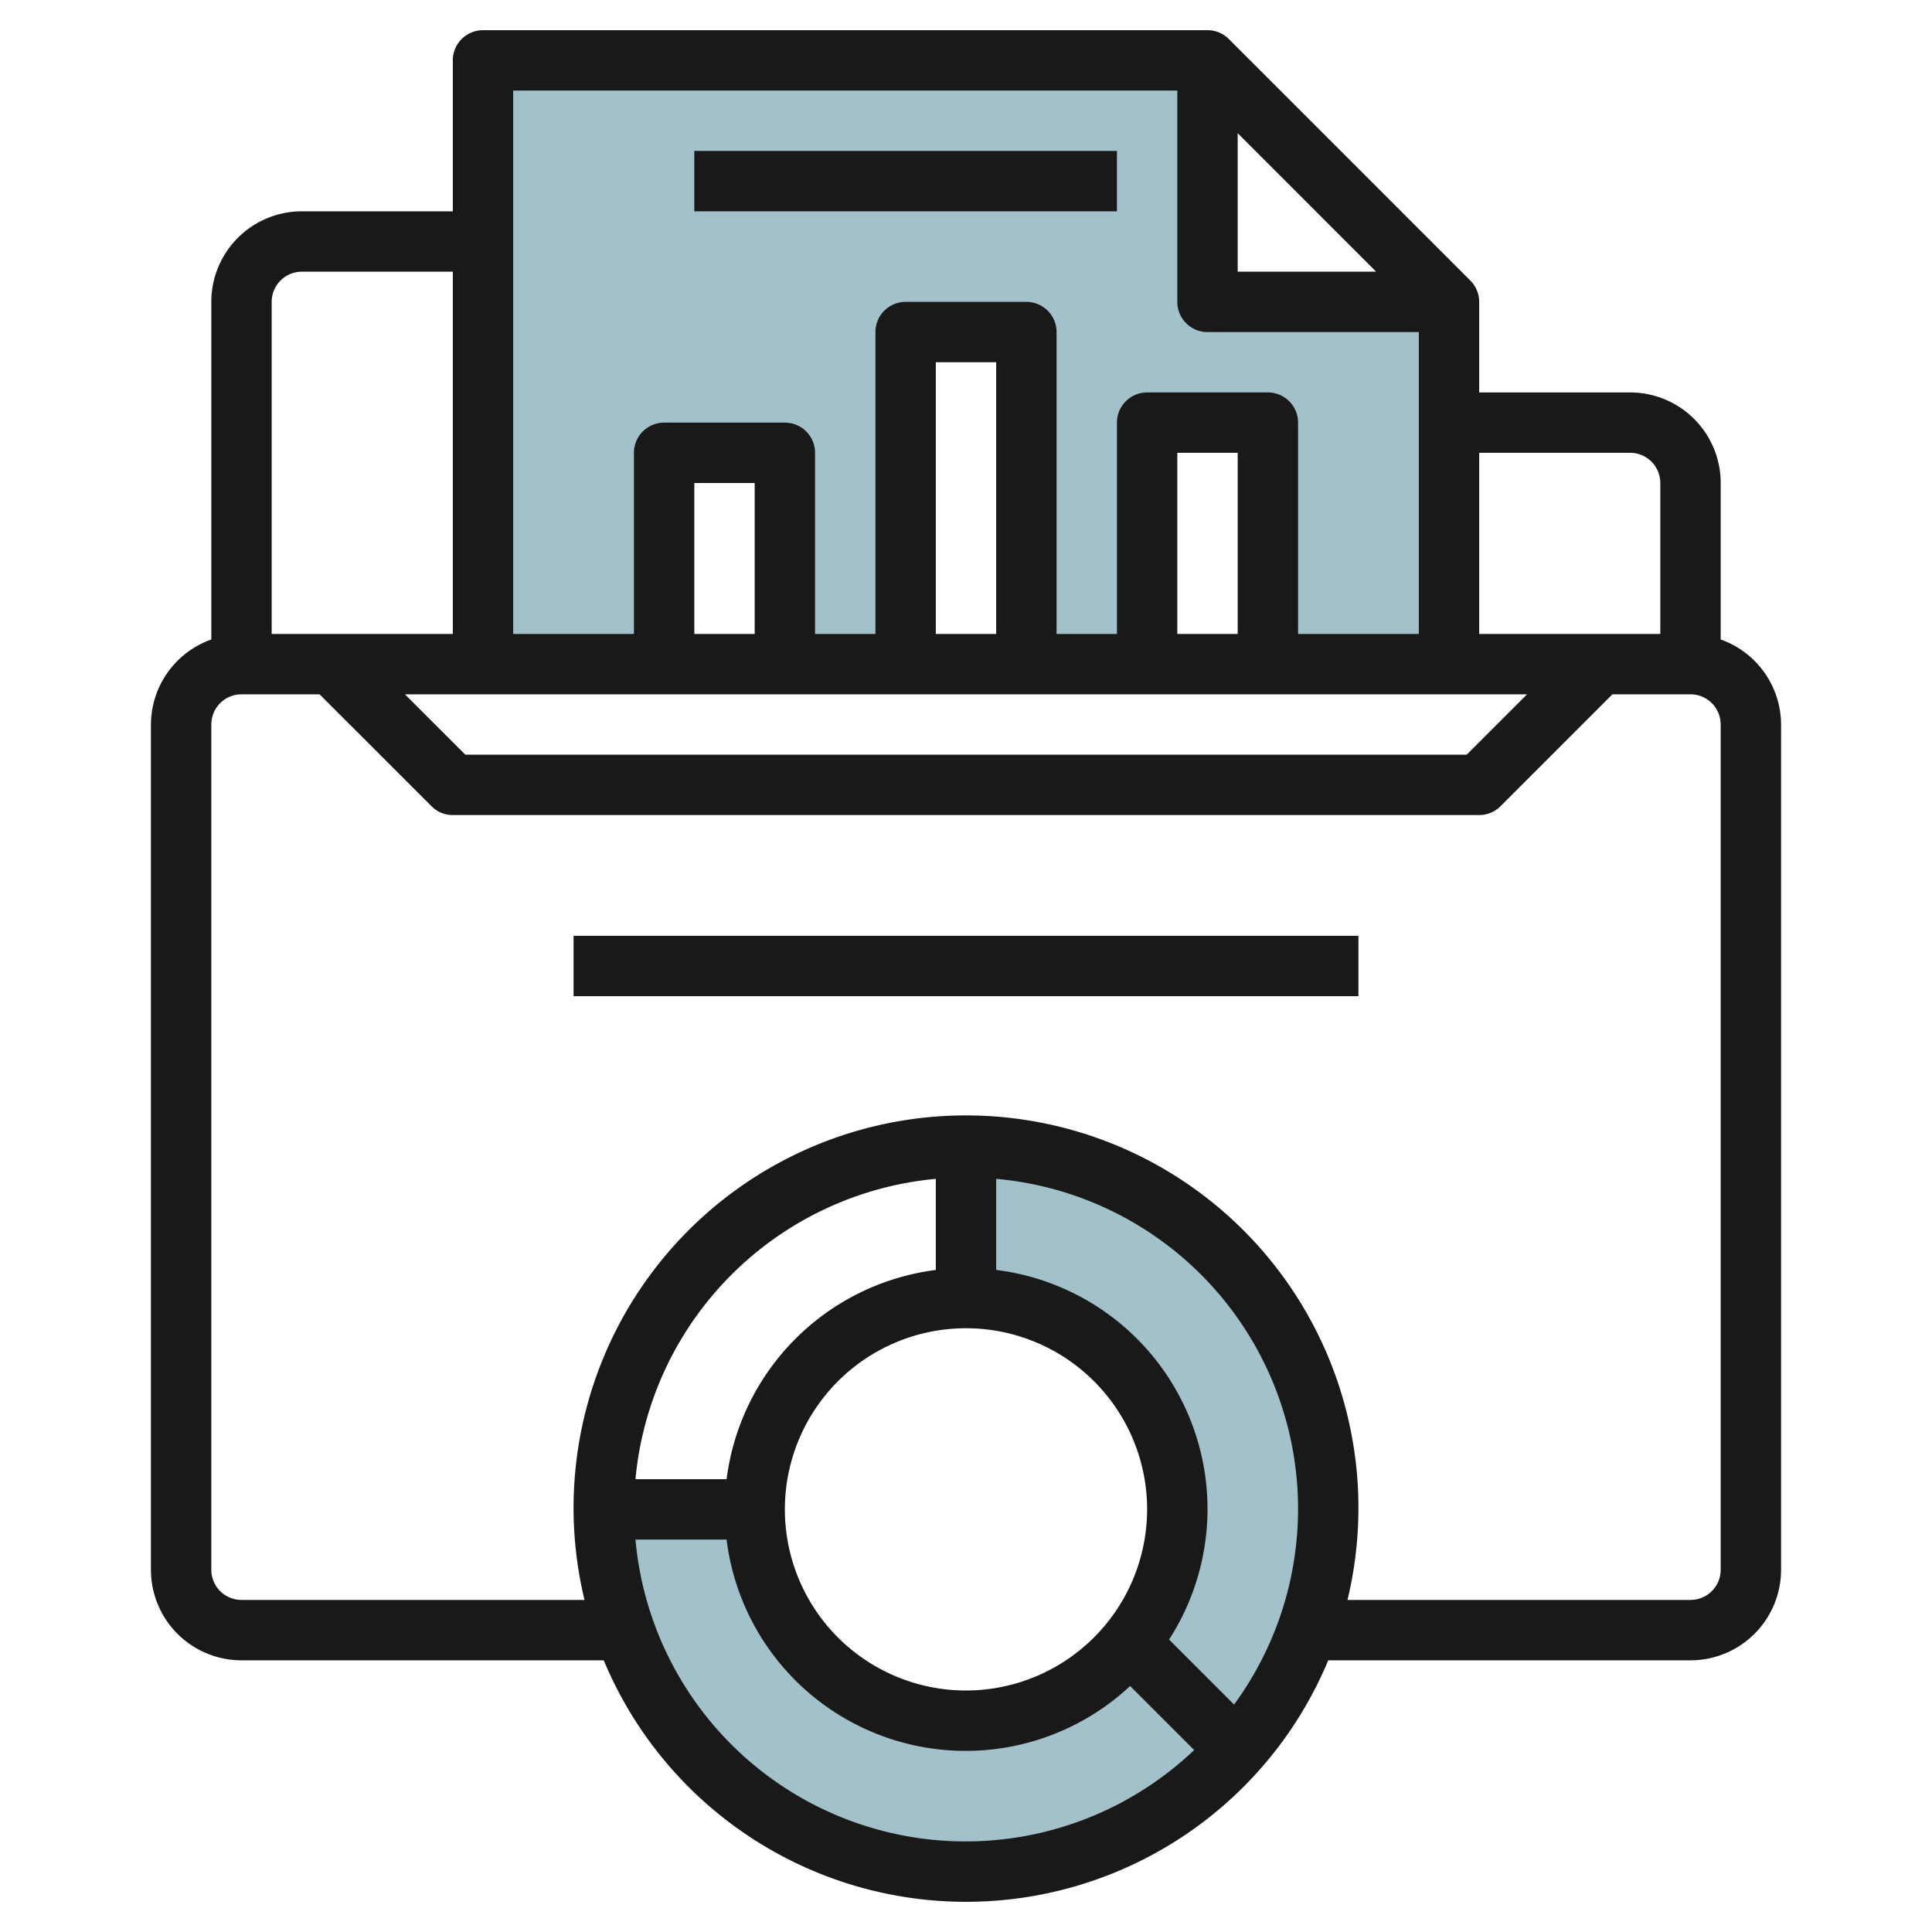
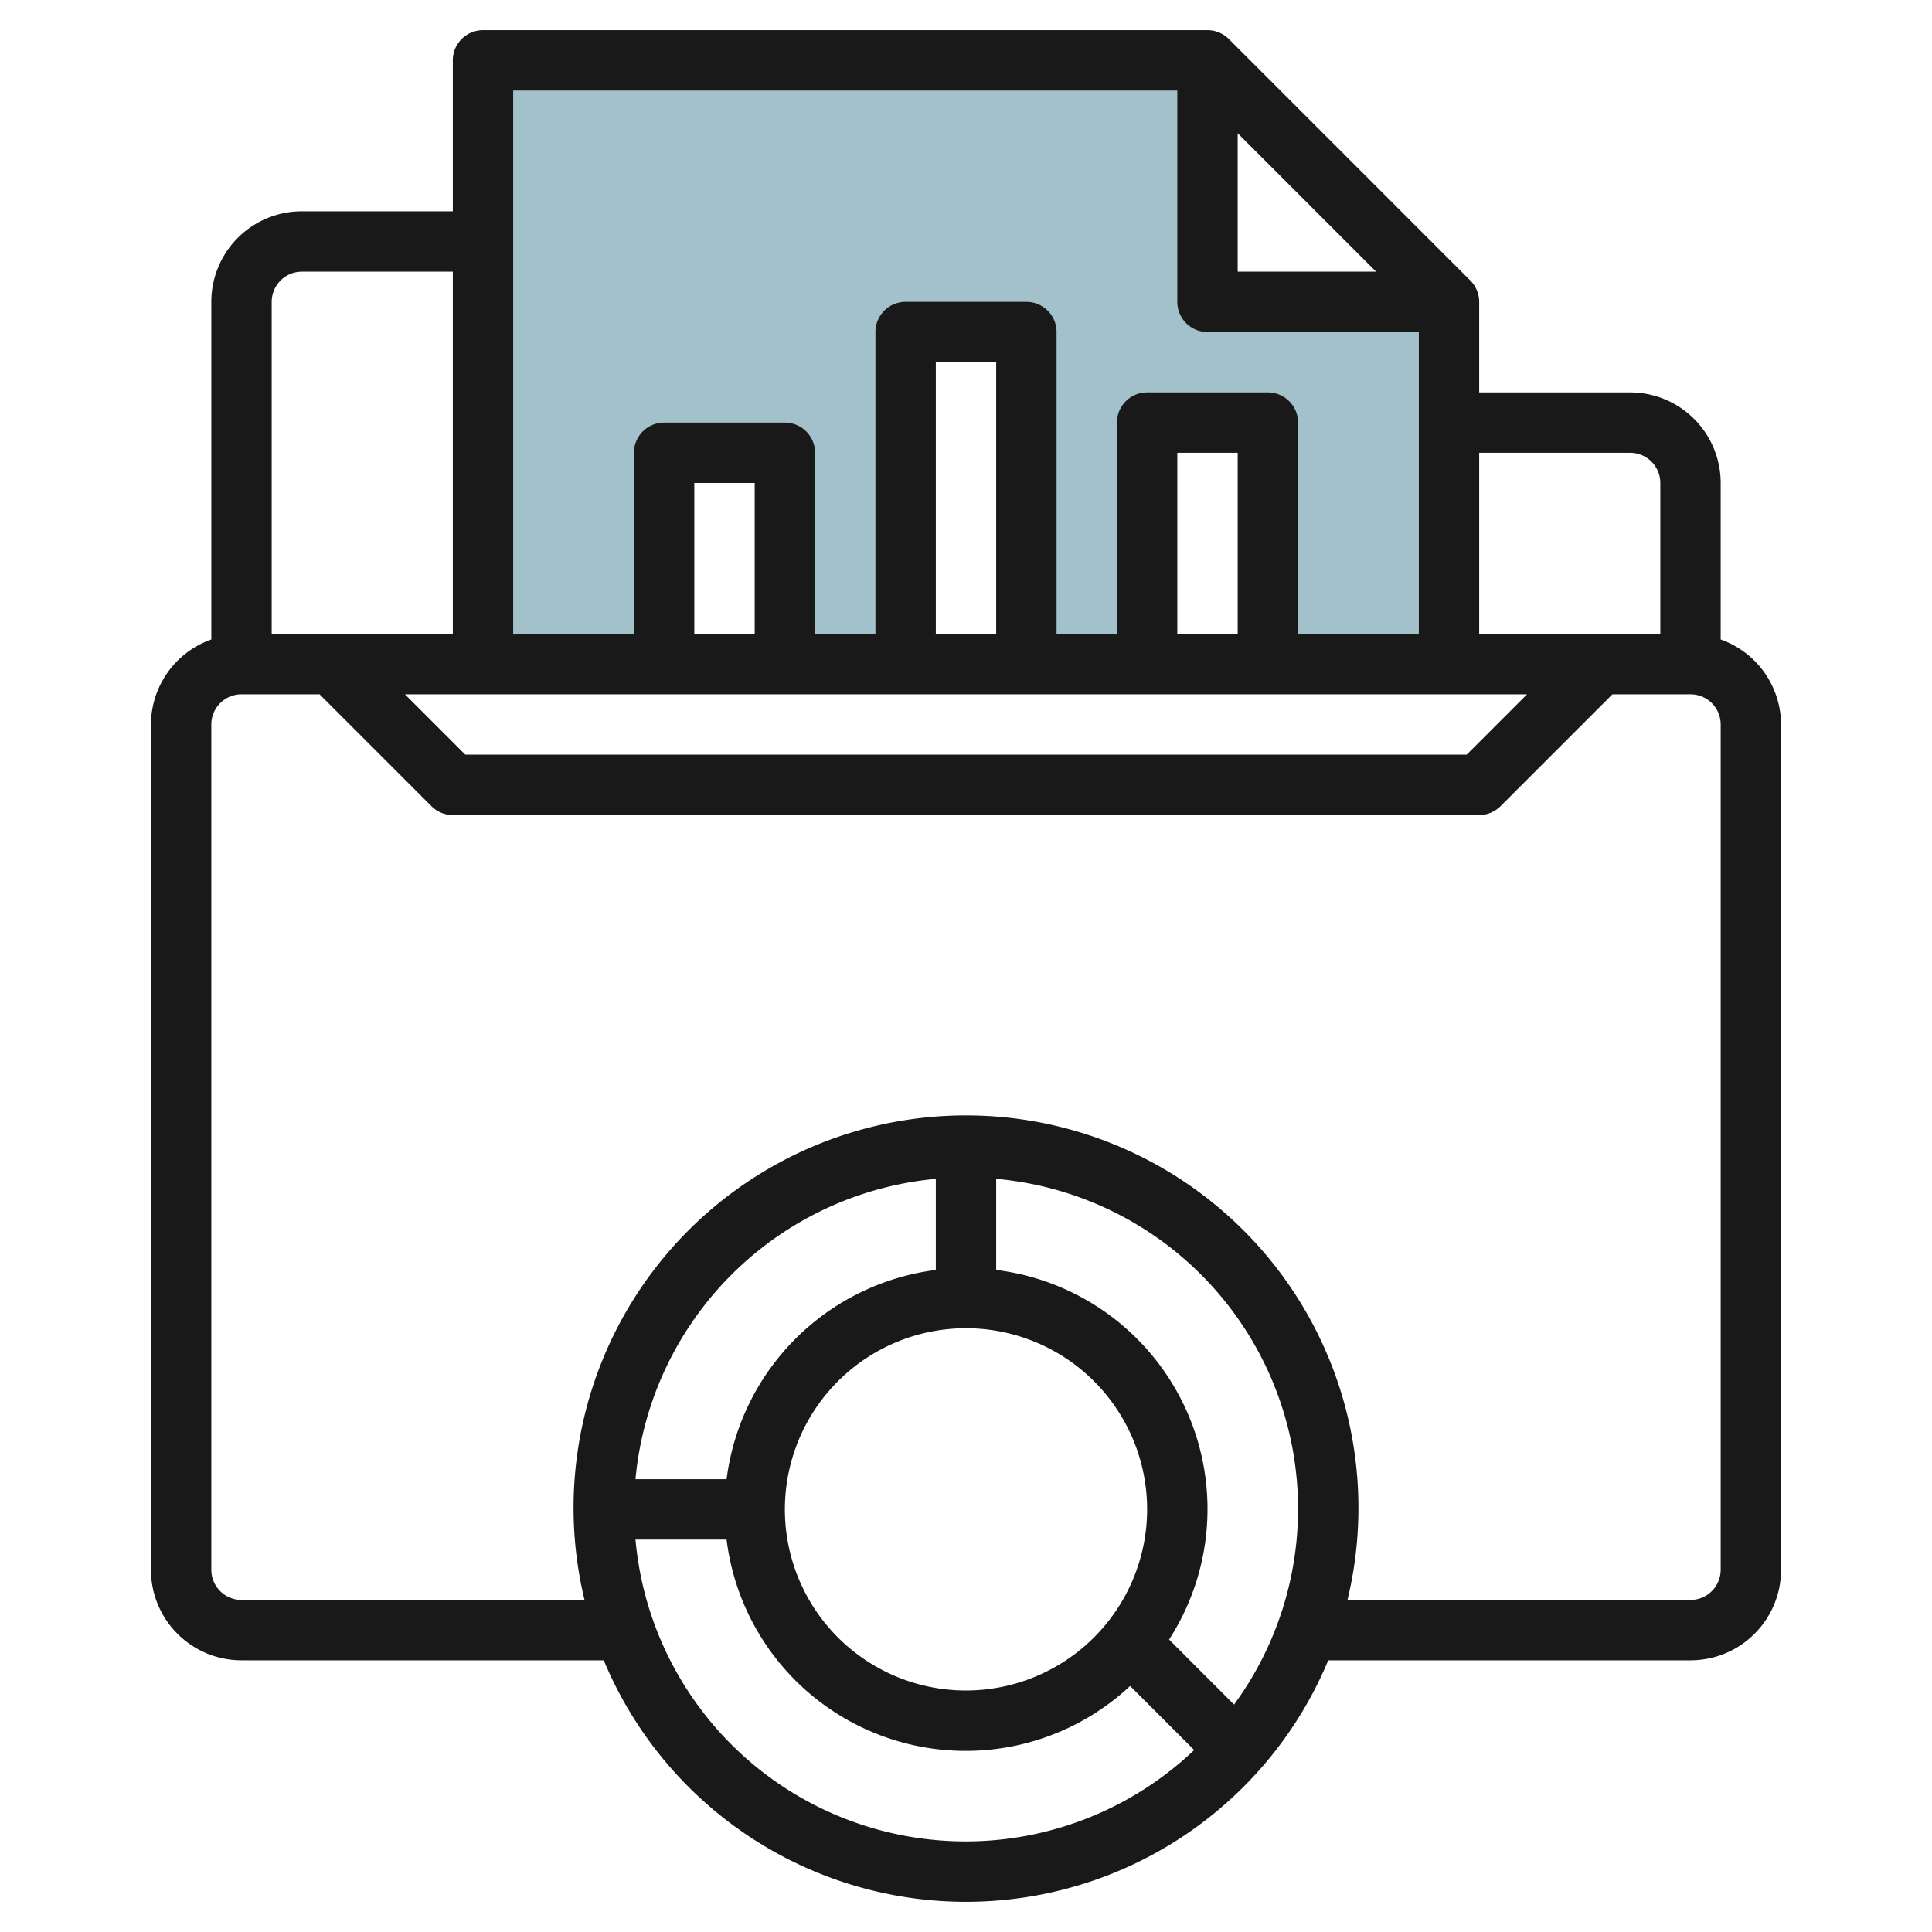
<svg xmlns="http://www.w3.org/2000/svg" id="Layer_3" height="512" viewBox="0 0 64 64" width="512" data-name="Layer 3">
  <g fill="#a3c1ca">
-     <path d="m40.971 57.971-3.547-3.547a7 7 0 0 1 -12.424-4.424h-5a12 12 0 0 0 20.971 7.971z" />
-     <path d="m41 58-3.581-3.581.006.005a7 7 0 0 0 -5.425-11.424v-5a12 12 0 0 1 8.969 19.972z" />
    <path d="m40 10v-8h-24v20h6v-7h4v7h4v-11h4v11h4v-8h4v8h6v-12z" />
  </g>
  <path d="m57 21.184v-5.184a3 3 0 0 0 -3-3h-5v-3a1 1 0 0 0 -.293-.707l-8-8a1 1 0 0 0 -.707-.293h-24a1 1 0 0 0 -1 1v5h-5a3 3 0 0 0 -3 3v11.184a3 3 0 0 0 -2 2.816v28a3 3 0 0 0 3 3h12a13 13 0 0 0 24 0h12a3 3 0 0 0 3-3v-28a3 3 0 0 0 -2-2.816zm-3-6.184a1 1 0 0 1 1 1v5h-6v-6zm-3.414 8-2 2h-33.172l-2-2zm-25.586-2h-2v-5h2zm8 0h-2v-9h2zm8 0h-2v-6h2zm0-16.586 4.586 4.586h-4.586zm-2-1.414v7a1 1 0 0 0 1 1h7v10h-4v-7a1 1 0 0 0 -1-1h-4a1 1 0 0 0 -1 1v7h-2v-10a1 1 0 0 0 -1-1h-4a1 1 0 0 0 -1 1v10h-2v-6a1 1 0 0 0 -1-1h-4a1 1 0 0 0 -1 1v6h-4v-18zm-29 6h5v12h-6v-11a1 1 0 0 1 1-1zm22 47a6 6 0 1 1 6-6 6.006 6.006 0 0 1 -6 6zm-1-13.931a8.008 8.008 0 0 0 -6.931 6.931h-3.018a11.01 11.01 0 0 1 9.949-9.949zm-9.949 8.931h3.018a7.98 7.98 0 0 0 13.368 4.851l2.121 2.121a10.98 10.98 0 0 1 -18.507-6.972zm19.829 5.466-2.153-2.153a7.98 7.98 0 0 0 -5.727-12.244v-3.018a10.975 10.975 0 0 1 7.88 17.415zm16.12-4.466a1 1 0 0 1 -1 1h-11.363a13 13 0 1 0 -25.274 0h-11.363a1 1 0 0 1 -1-1v-28a1 1 0 0 1 1-1h2.586l3.707 3.707a1 1 0 0 0 .707.293h34a1 1 0 0 0 .707-.293l3.707-3.707h2.586a1 1 0 0 1 1 1z" fill="#191919" />
-   <path d="m19 31h26v2h-26z" fill="#191919" />
-   <path d="m23 5h14v2h-14z" fill="#191919" />
</svg>